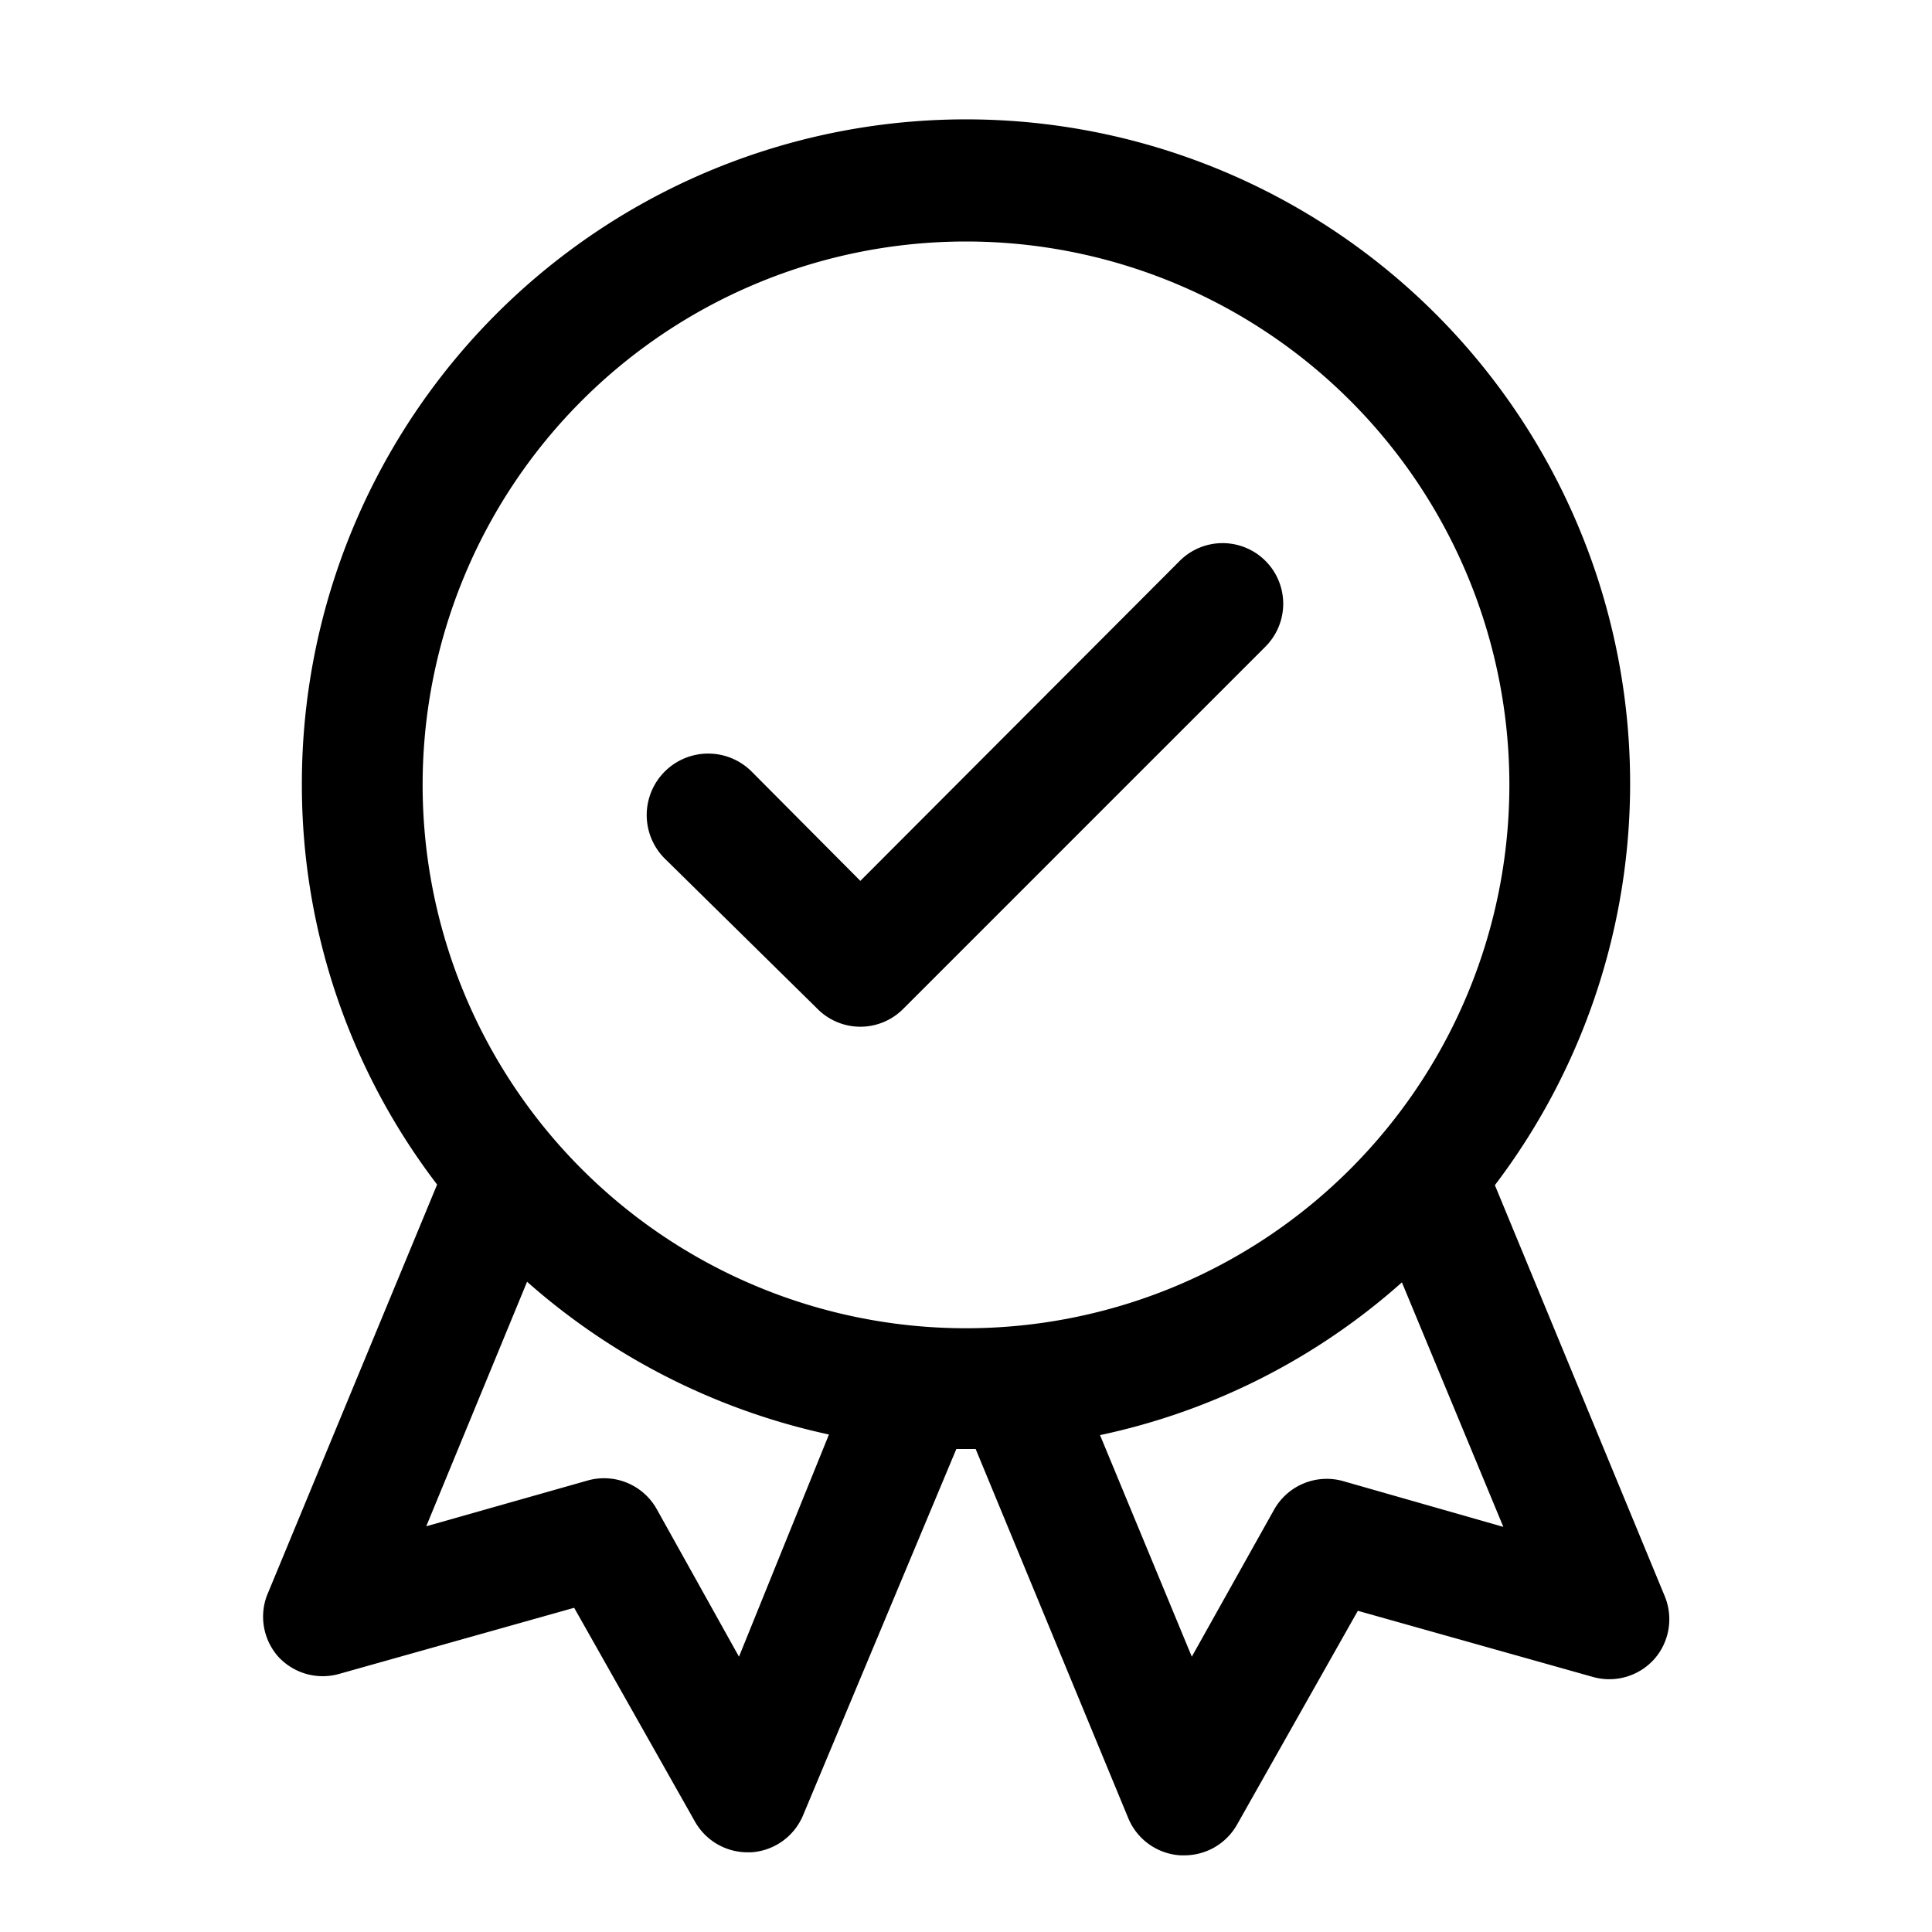
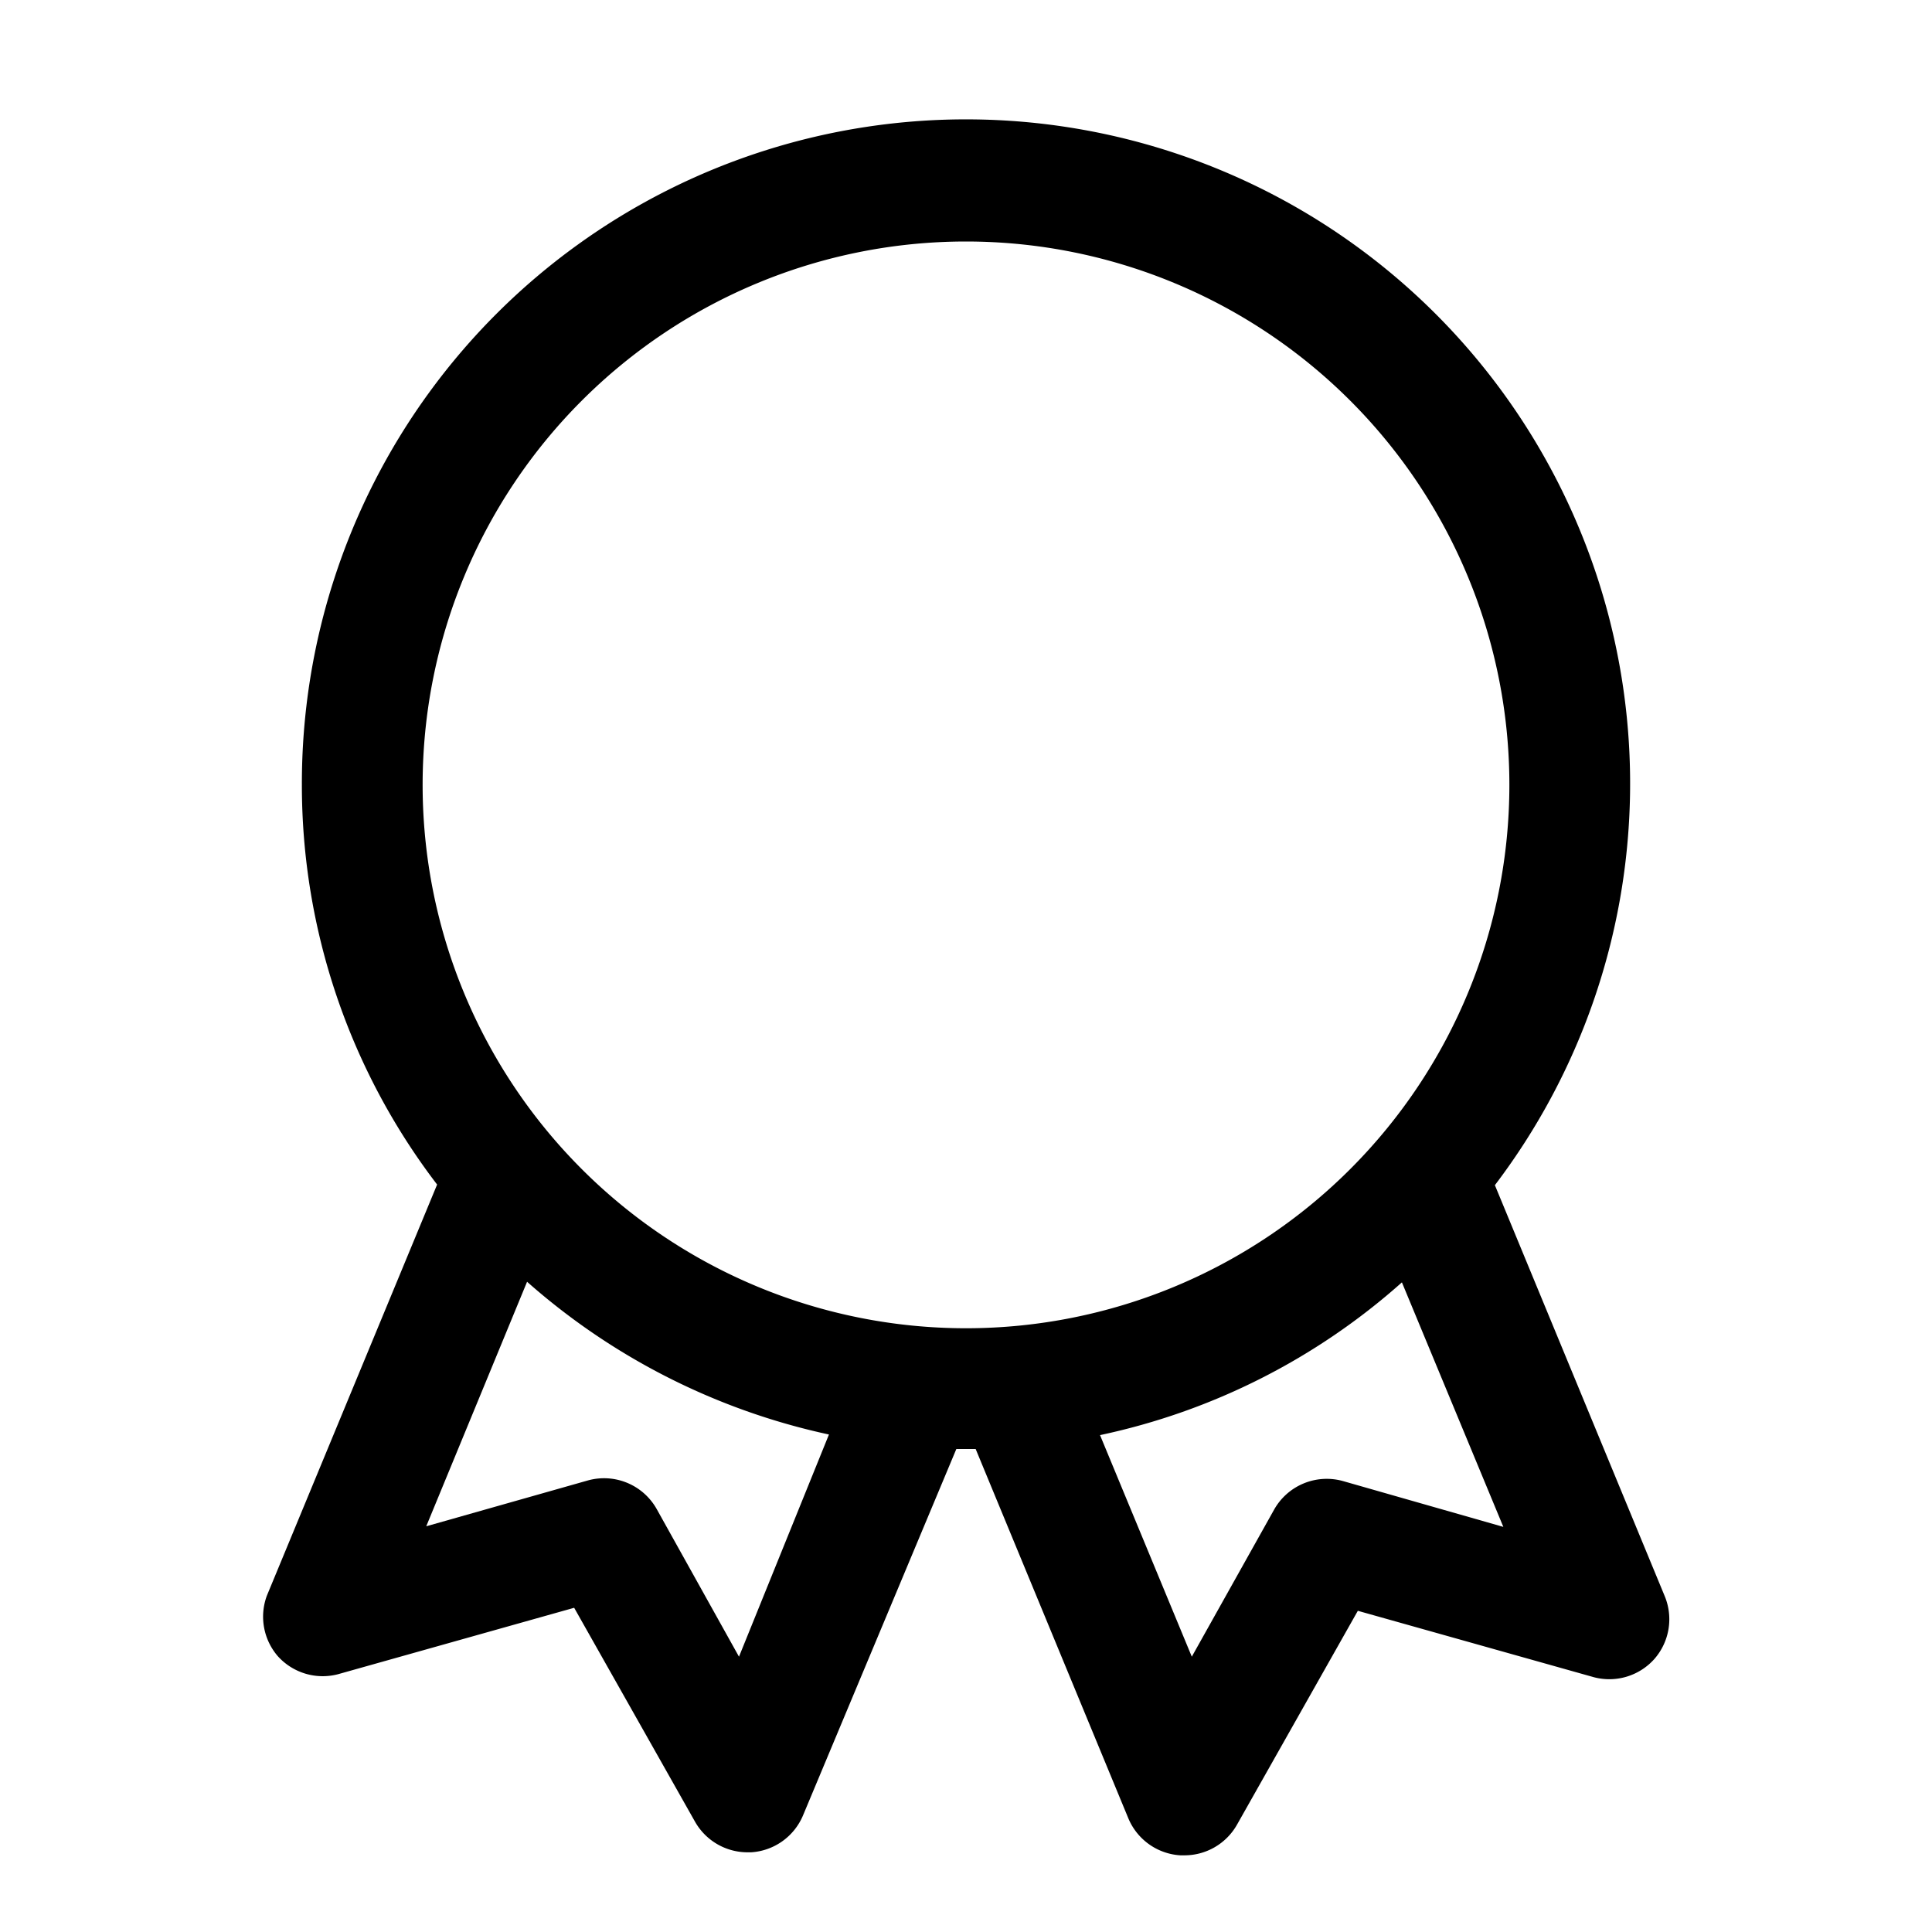
<svg xmlns="http://www.w3.org/2000/svg" viewBox="0 0 32 32">
-   <path d="m27.57 26.43-2.81-6.8A11 11 0 1 0 5 13a10.89 10.89 0 0 0 2.24 6.62l-2.82 6.81a1 1 0 0 0 .18 1 1 1 0 0 0 1 .3l3.91-1.1 2 3.54a1 1 0 0 0 .87.51h.06a1 1 0 0 0 .86-.61L15.84 24h.32l2.53 6.12a1 1 0 0 0 .86.61h.06a1 1 0 0 0 .88-.51l2-3.54 3.91 1.1a1 1 0 0 0 1-.3 1 1 0 0 0 .17-1.05zM16 4a9 9 0 1 1-9 9 9 9 0 0 1 9-9zm-3.76 23.44L10.88 25a1 1 0 0 0-1.14-.48l-2.68.76 1.67-4.05a11.07 11.07 0 0 0 5 2.53zm10-2.91a1 1 0 0 0-1.14.48l-1.36 2.43-1.52-3.67a10.92 10.92 0 0 0 5-2.53l1.68 4.05z" />
-   <path d="M13.54 16.71a1 1 0 0 0 1.42 0l6-6a1 1 0 0 0-1.42-1.42l-5.29 5.3-1.79-1.8A1 1 0 0 0 11 14.21z" />
+   <path d="m27.57 26.43-2.81-6.8A11 11 0 1 0 5 13a10.89 10.89 0 0 0 2.24 6.62l-2.82 6.81a1 1 0 0 0 .18 1 1 1 0 0 0 1 .3l3.91-1.1 2 3.54a1 1 0 0 0 .87.51h.06a1 1 0 0 0 .86-.61L15.84 24h.32l2.53 6.12a1 1 0 0 0 .86.61h.06a1 1 0 0 0 .88-.51l2-3.54 3.91 1.1a1 1 0 0 0 1-.3 1 1 0 0 0 .17-1.05zM16 4a9 9 0 1 1-9 9 9 9 0 0 1 9-9m-3.76 23.44L10.88 25a1 1 0 0 0-1.14-.48l-2.68.76 1.67-4.05a11.07 11.07 0 0 0 5 2.53zm10-2.91a1 1 0 0 0-1.14.48l-1.36 2.43-1.52-3.67a10.92 10.92 0 0 0 5-2.53l1.68 4.05z" />
</svg>